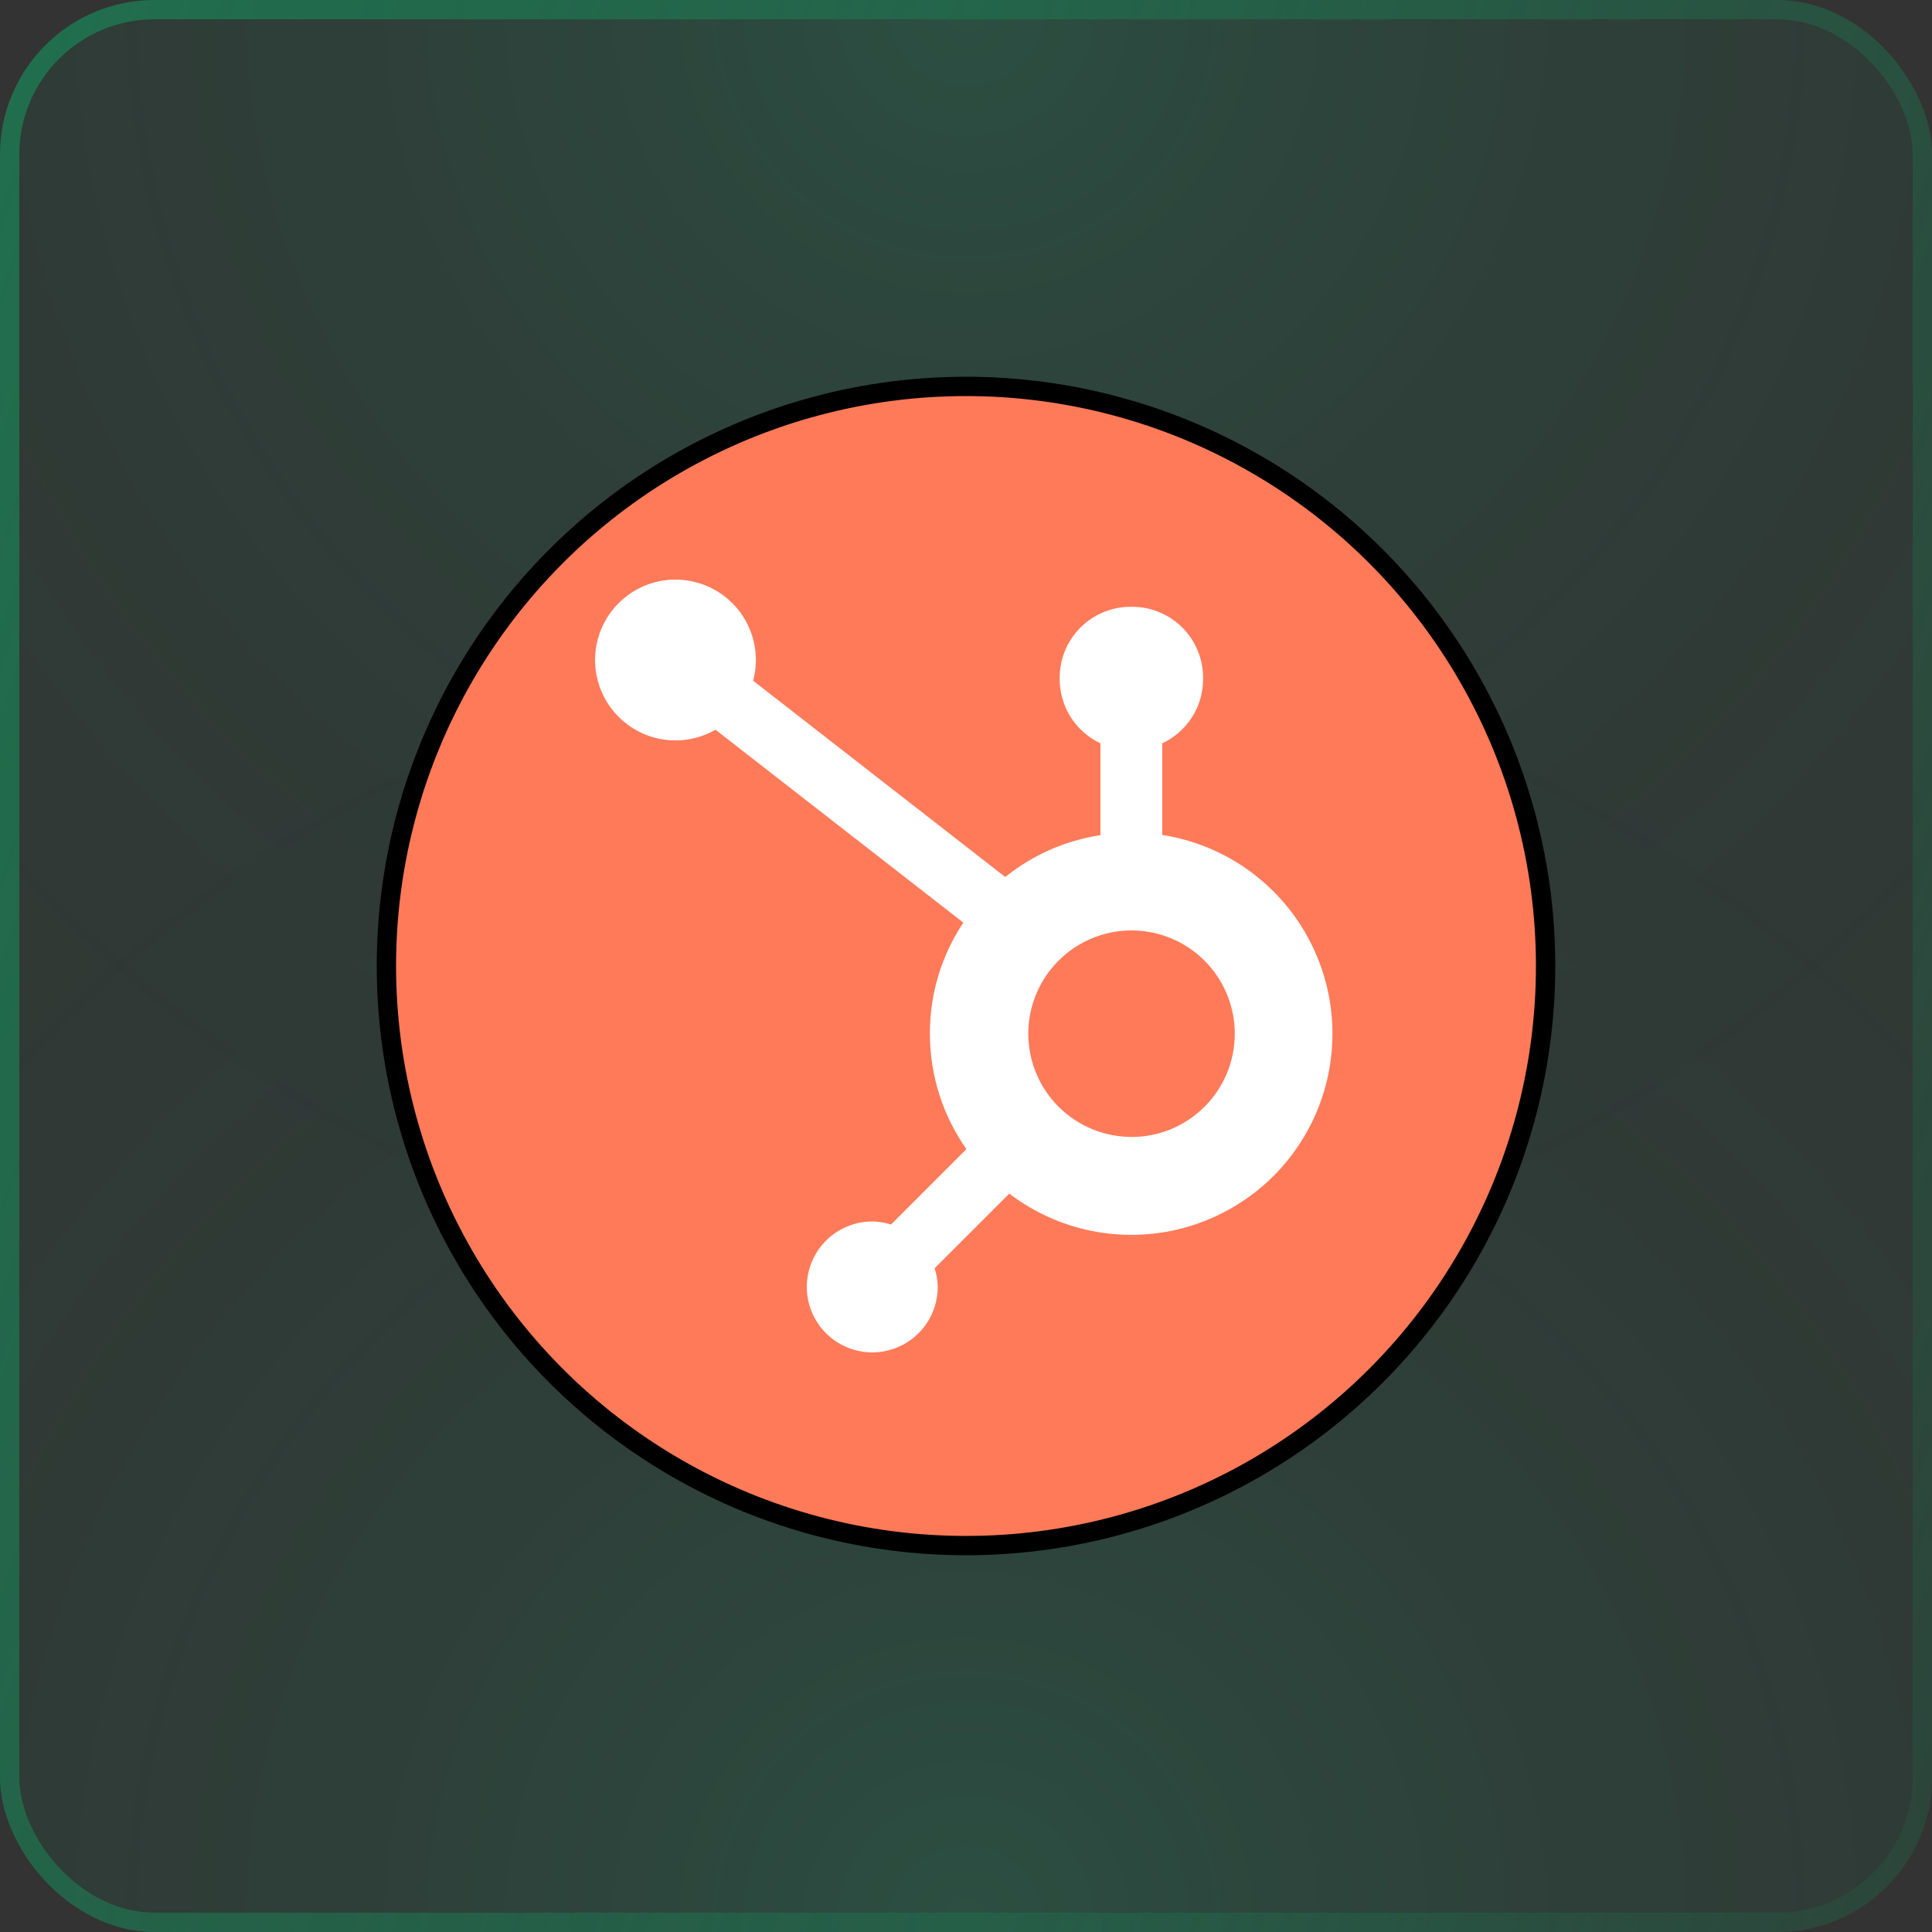
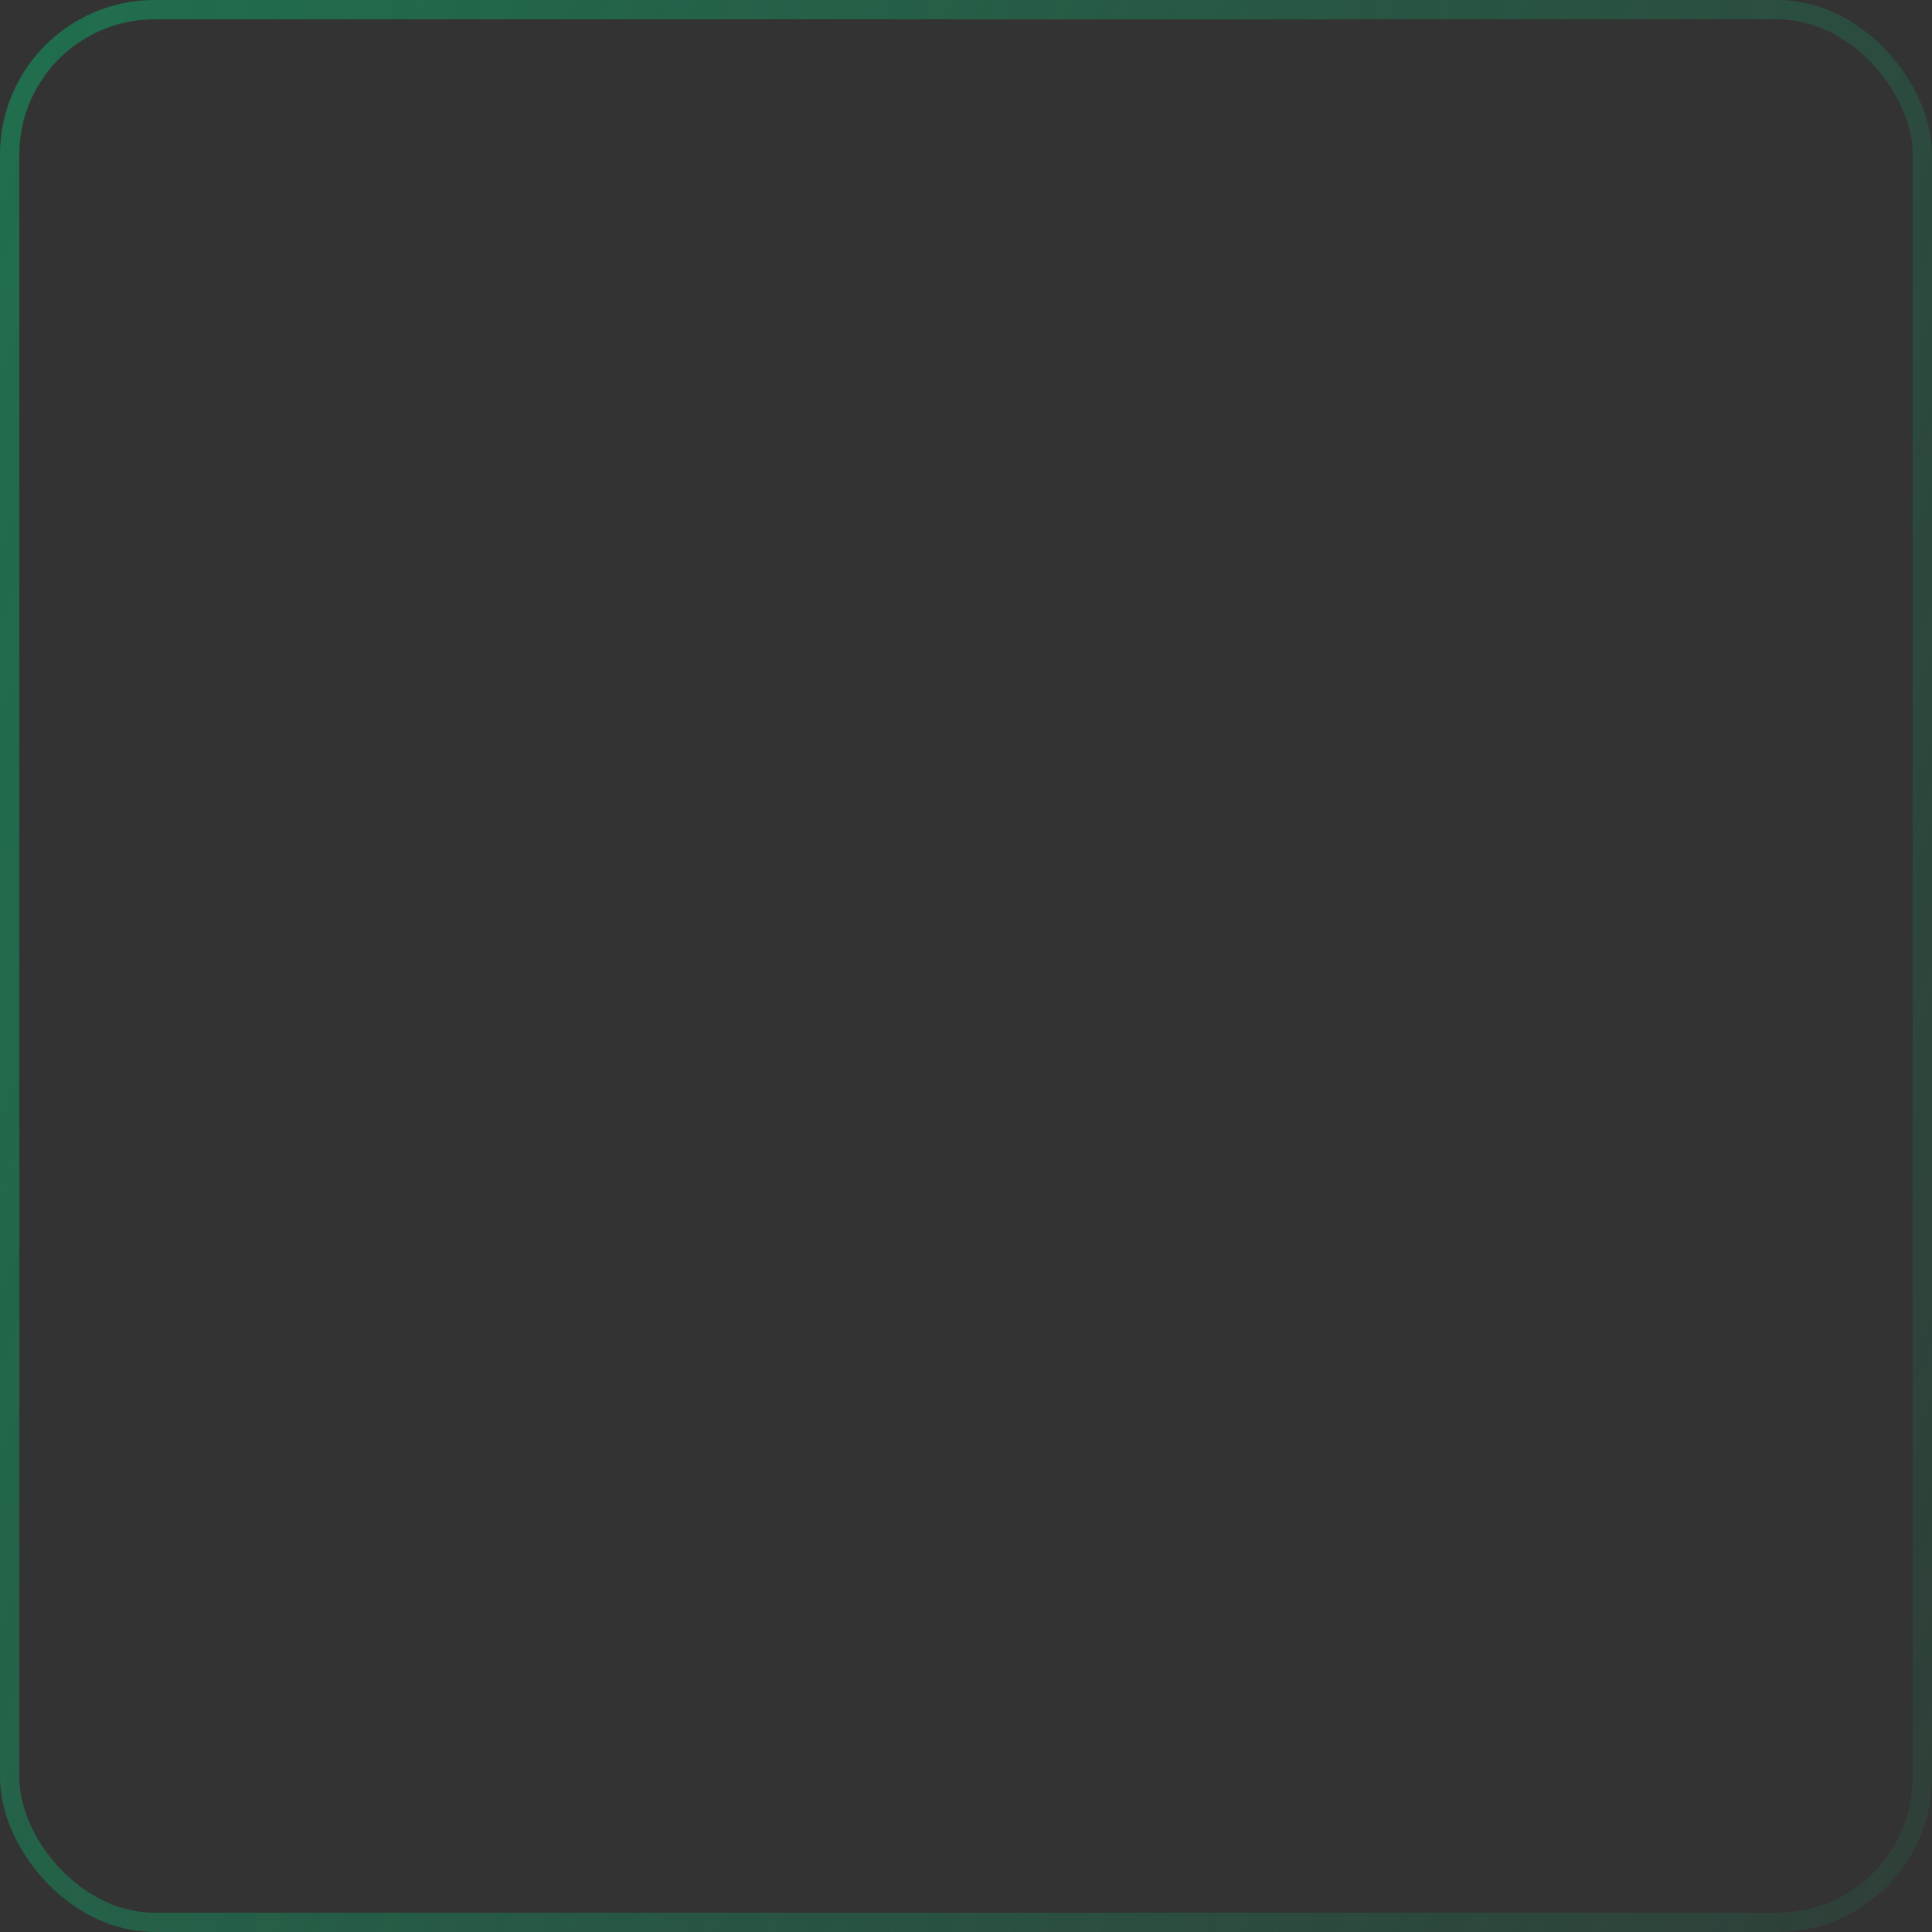
<svg xmlns="http://www.w3.org/2000/svg" width="100" height="100" viewBox="0 0 100 100" fill="none">
  <rect x="0" y="0" width="100" height="100" fill="#333333" stroke="none" />
  <g clip-path="url(#clip0_693_556)">
-     <rect width="100" height="100" rx="8" fill="#206F4E" fill-opacity="0.1" />
    <rect opacity="0.7" x="100" y="100" width="100" height="100" rx="8" transform="rotate(-180 100 100)" fill="url(#paint0_radial_693_556)" fill-opacity="0.8" />
    <rect opacity="0.7" width="100" height="100" rx="8" fill="url(#paint1_radial_693_556)" fill-opacity="0.8" />
-     <circle cx="50" cy="50" r="30" fill="#FF7A59" />
-     <circle cx="50" cy="50" r="30" stroke="black" />
-     <path d="M60.16 43.217V38.473C60.788 38.18 61.319 37.714 61.693 37.131C62.067 36.547 62.268 35.87 62.272 35.177V35.065C62.269 34.096 61.883 33.168 61.198 32.483C60.514 31.798 59.585 31.411 58.617 31.408H58.505C57.537 31.411 56.609 31.797 55.924 32.482C55.239 33.167 54.853 34.095 54.85 35.063V35.175C54.853 35.864 55.05 36.538 55.42 37.12C55.789 37.701 56.315 38.167 56.937 38.463L56.958 38.473V43.227C55.145 43.504 53.437 44.257 52.01 45.41L52.03 45.393L38.983 35.235C39.232 34.304 39.15 33.316 38.751 32.44C38.353 31.563 37.662 30.851 36.798 30.427C35.933 30.002 34.948 29.89 34.011 30.11C33.073 30.331 32.241 30.869 31.656 31.634C31.071 32.4 30.77 33.344 30.803 34.307C30.837 35.269 31.203 36.19 31.84 36.913C32.477 37.636 33.344 38.115 34.295 38.27C35.246 38.424 36.221 38.244 37.053 37.76L37.033 37.77L49.862 47.755C48.728 49.455 48.125 51.455 48.132 53.498C48.129 55.652 48.797 57.753 50.043 59.51L50.022 59.477L46.118 63.382C45.806 63.281 45.48 63.227 45.152 63.223H45.148C44.478 63.223 43.823 63.422 43.266 63.794C42.709 64.167 42.274 64.696 42.018 65.315C41.761 65.934 41.694 66.615 41.825 67.273C41.956 67.93 42.279 68.534 42.752 69.008C43.226 69.481 43.83 69.804 44.487 69.935C45.145 70.066 45.826 69.999 46.445 69.742C47.064 69.486 47.593 69.051 47.966 68.494C48.338 67.937 48.537 67.282 48.537 66.612C48.532 66.275 48.476 65.94 48.37 65.62L48.378 65.643L52.24 61.782C53.499 62.742 54.96 63.403 56.512 63.714C58.065 64.024 59.668 63.977 61.199 63.575C62.73 63.173 64.15 62.427 65.35 61.394C66.549 60.361 67.498 59.068 68.123 57.613C68.747 56.158 69.032 54.58 68.955 52.999C68.879 51.418 68.442 49.875 67.679 48.487C66.916 47.1 65.847 45.905 64.553 44.993C63.258 44.081 61.773 43.477 60.21 43.225L60.15 43.217H60.16ZM58.553 58.847C57.497 58.844 56.466 58.528 55.589 57.939C54.712 57.35 54.03 56.515 53.628 55.538C53.225 54.562 53.122 53.488 53.329 52.452C53.537 51.417 54.047 50.466 54.795 49.72C55.542 48.974 56.494 48.467 57.53 48.262C58.566 48.057 59.64 48.163 60.615 48.568C61.591 48.972 62.425 49.657 63.011 50.535C63.598 51.413 63.911 52.446 63.912 53.502V53.505C63.912 54.207 63.774 54.902 63.505 55.551C63.237 56.199 62.843 56.789 62.347 57.285C61.85 57.781 61.261 58.175 60.612 58.444C59.964 58.712 59.269 58.85 58.567 58.85L58.553 58.847Z" fill="white" />
  </g>
  <rect x="0.5" y="0.5" width="99" height="99" rx="7.5" stroke="url(#paint2_linear_693_556)" />
  <defs>
    <radialGradient id="paint0_radial_693_556" cx="0" cy="0" r="1" gradientUnits="userSpaceOnUse" gradientTransform="translate(150 100) rotate(90) scale(73.333)">
      <stop stop-color="#00FEAE" stop-opacity="0.2" />
      <stop offset="1" stop-color="#011A2E" stop-opacity="0" />
    </radialGradient>
    <radialGradient id="paint1_radial_693_556" cx="0" cy="0" r="1" gradientUnits="userSpaceOnUse" gradientTransform="translate(50) rotate(90) scale(73.333)">
      <stop stop-color="#00FEAE" stop-opacity="0.2" />
      <stop offset="1" stop-color="#011A2E" stop-opacity="0" />
    </radialGradient>
    <linearGradient id="paint2_linear_693_556" x1="0" y1="0" x2="120.285" y2="42.251" gradientUnits="userSpaceOnUse">
      <stop stop-color="#206F4E" />
      <stop offset="1" stop-color="#206F4E" stop-opacity="0.2" />
    </linearGradient>
    <clipPath id="clip0_693_556">
-       <rect width="100" height="100" rx="8" fill="white" />
-     </clipPath>
+       </clipPath>
  </defs>
</svg>